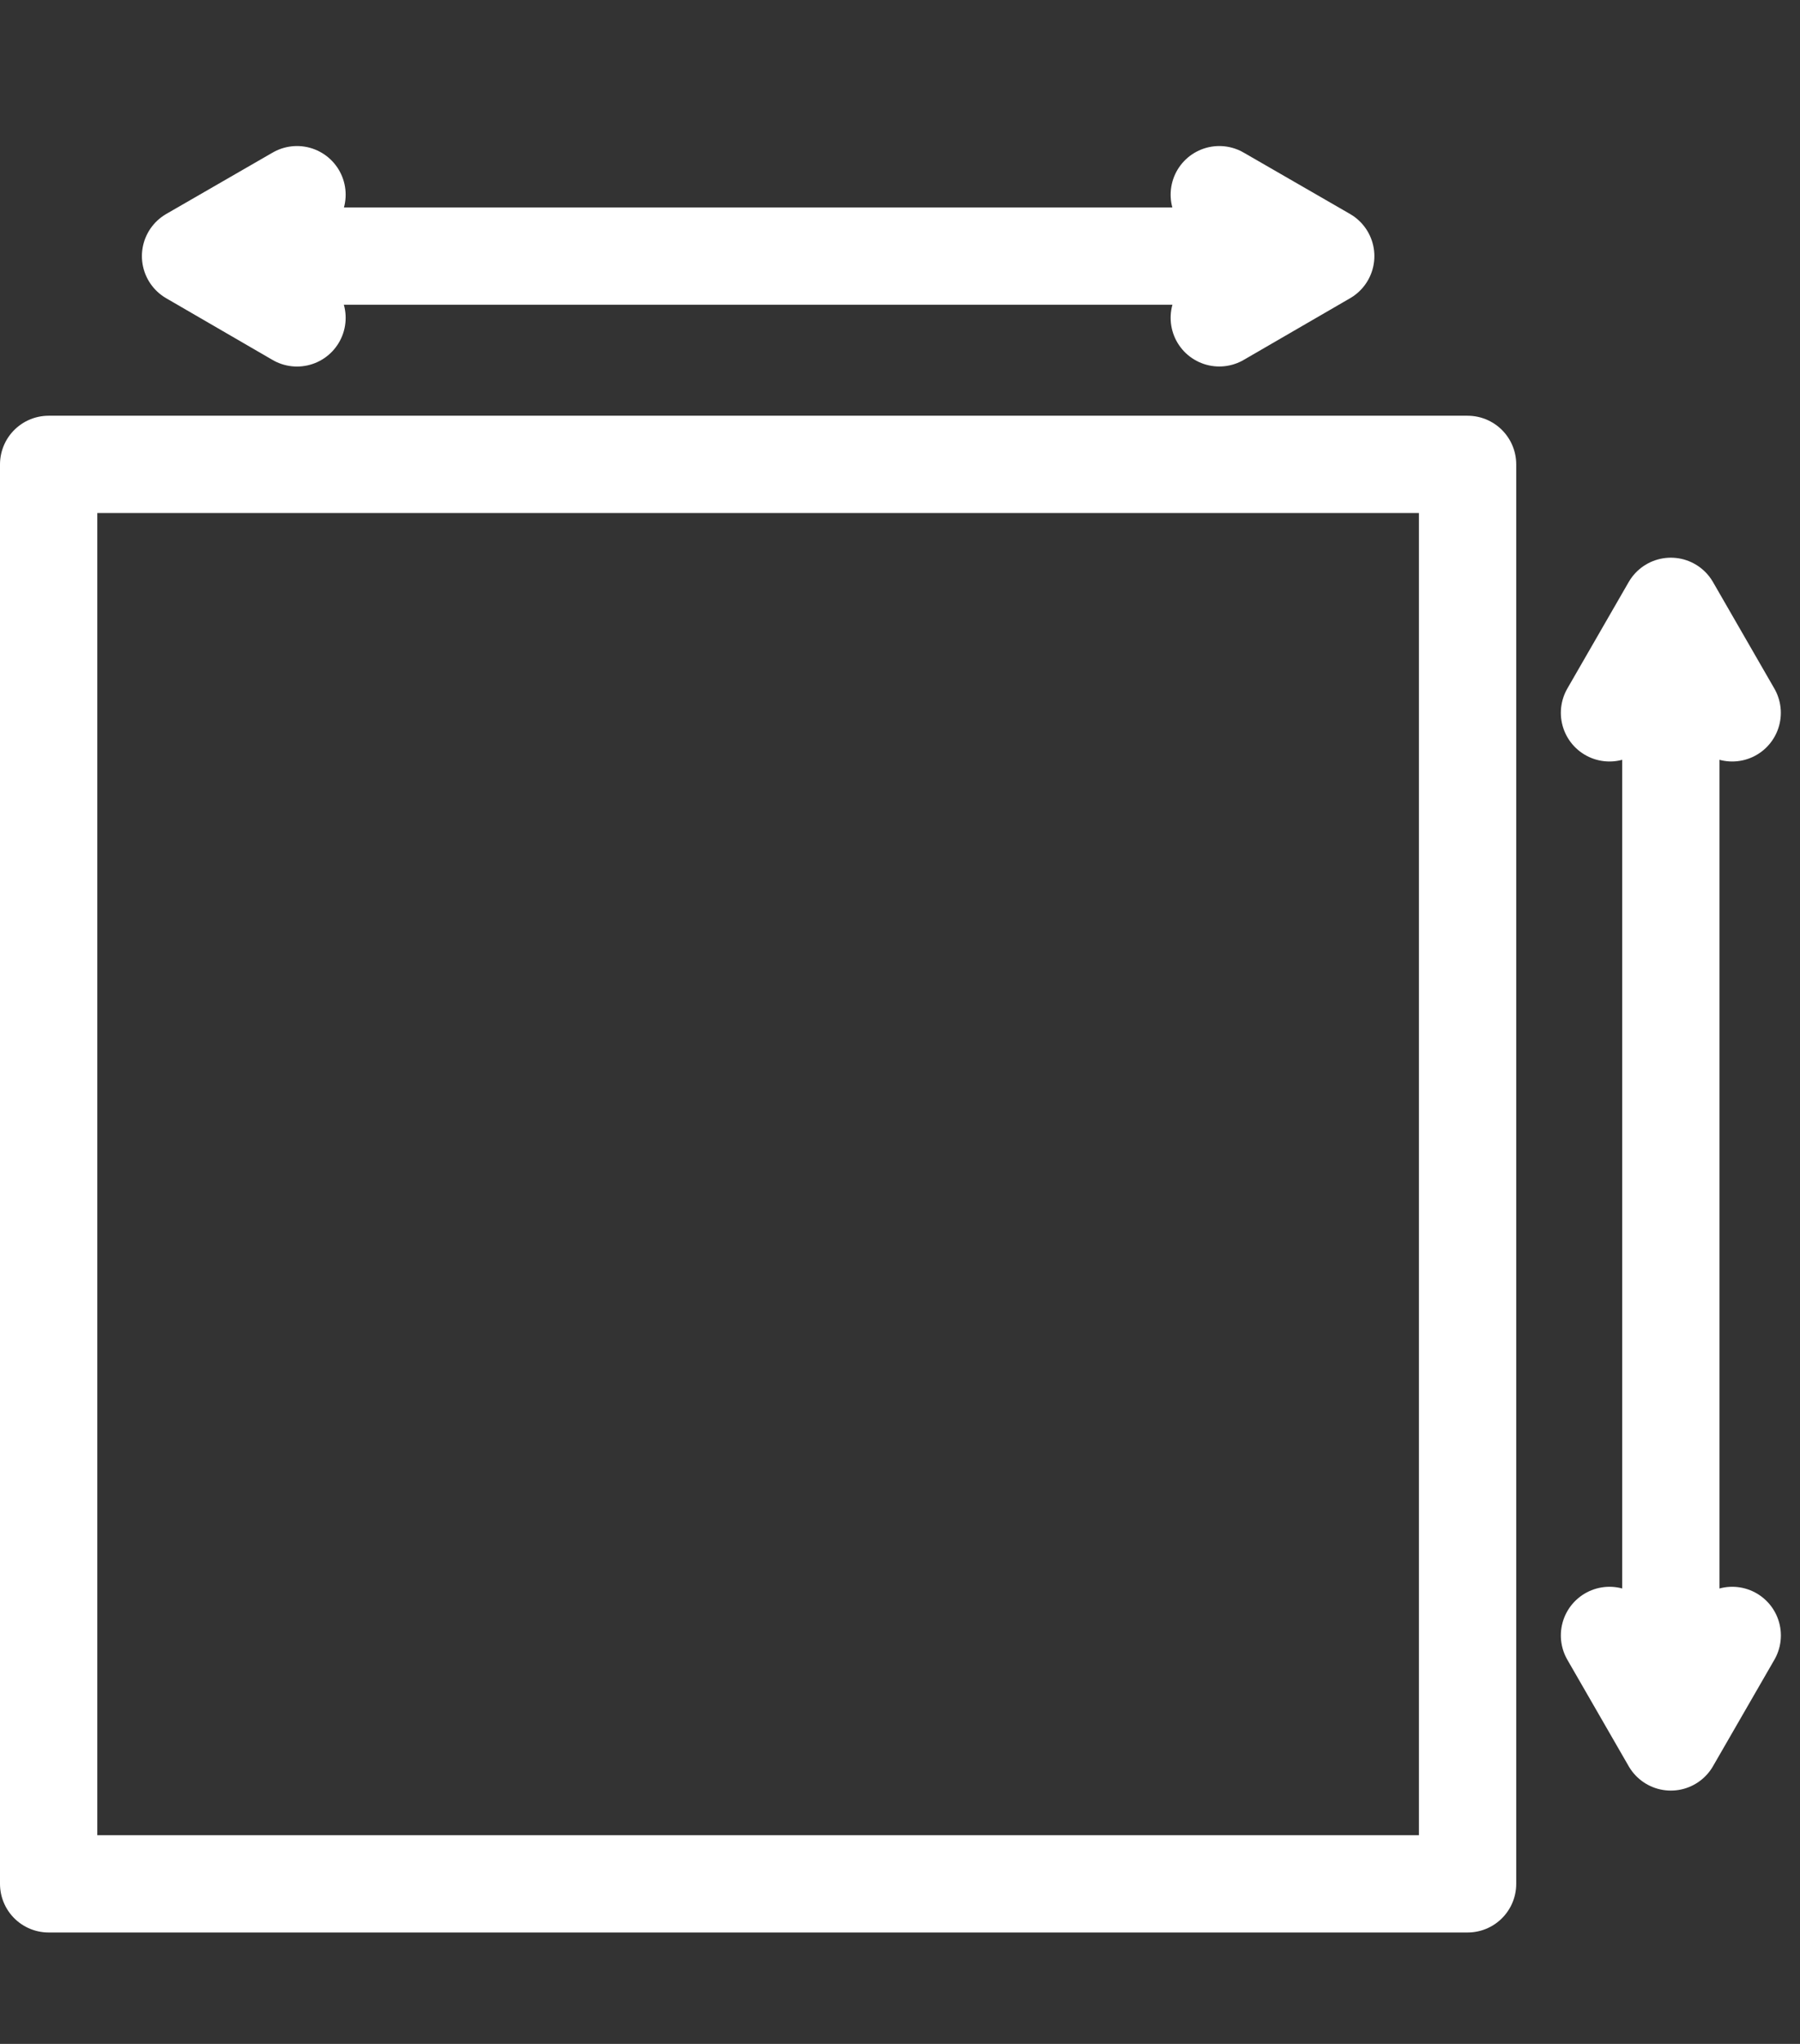
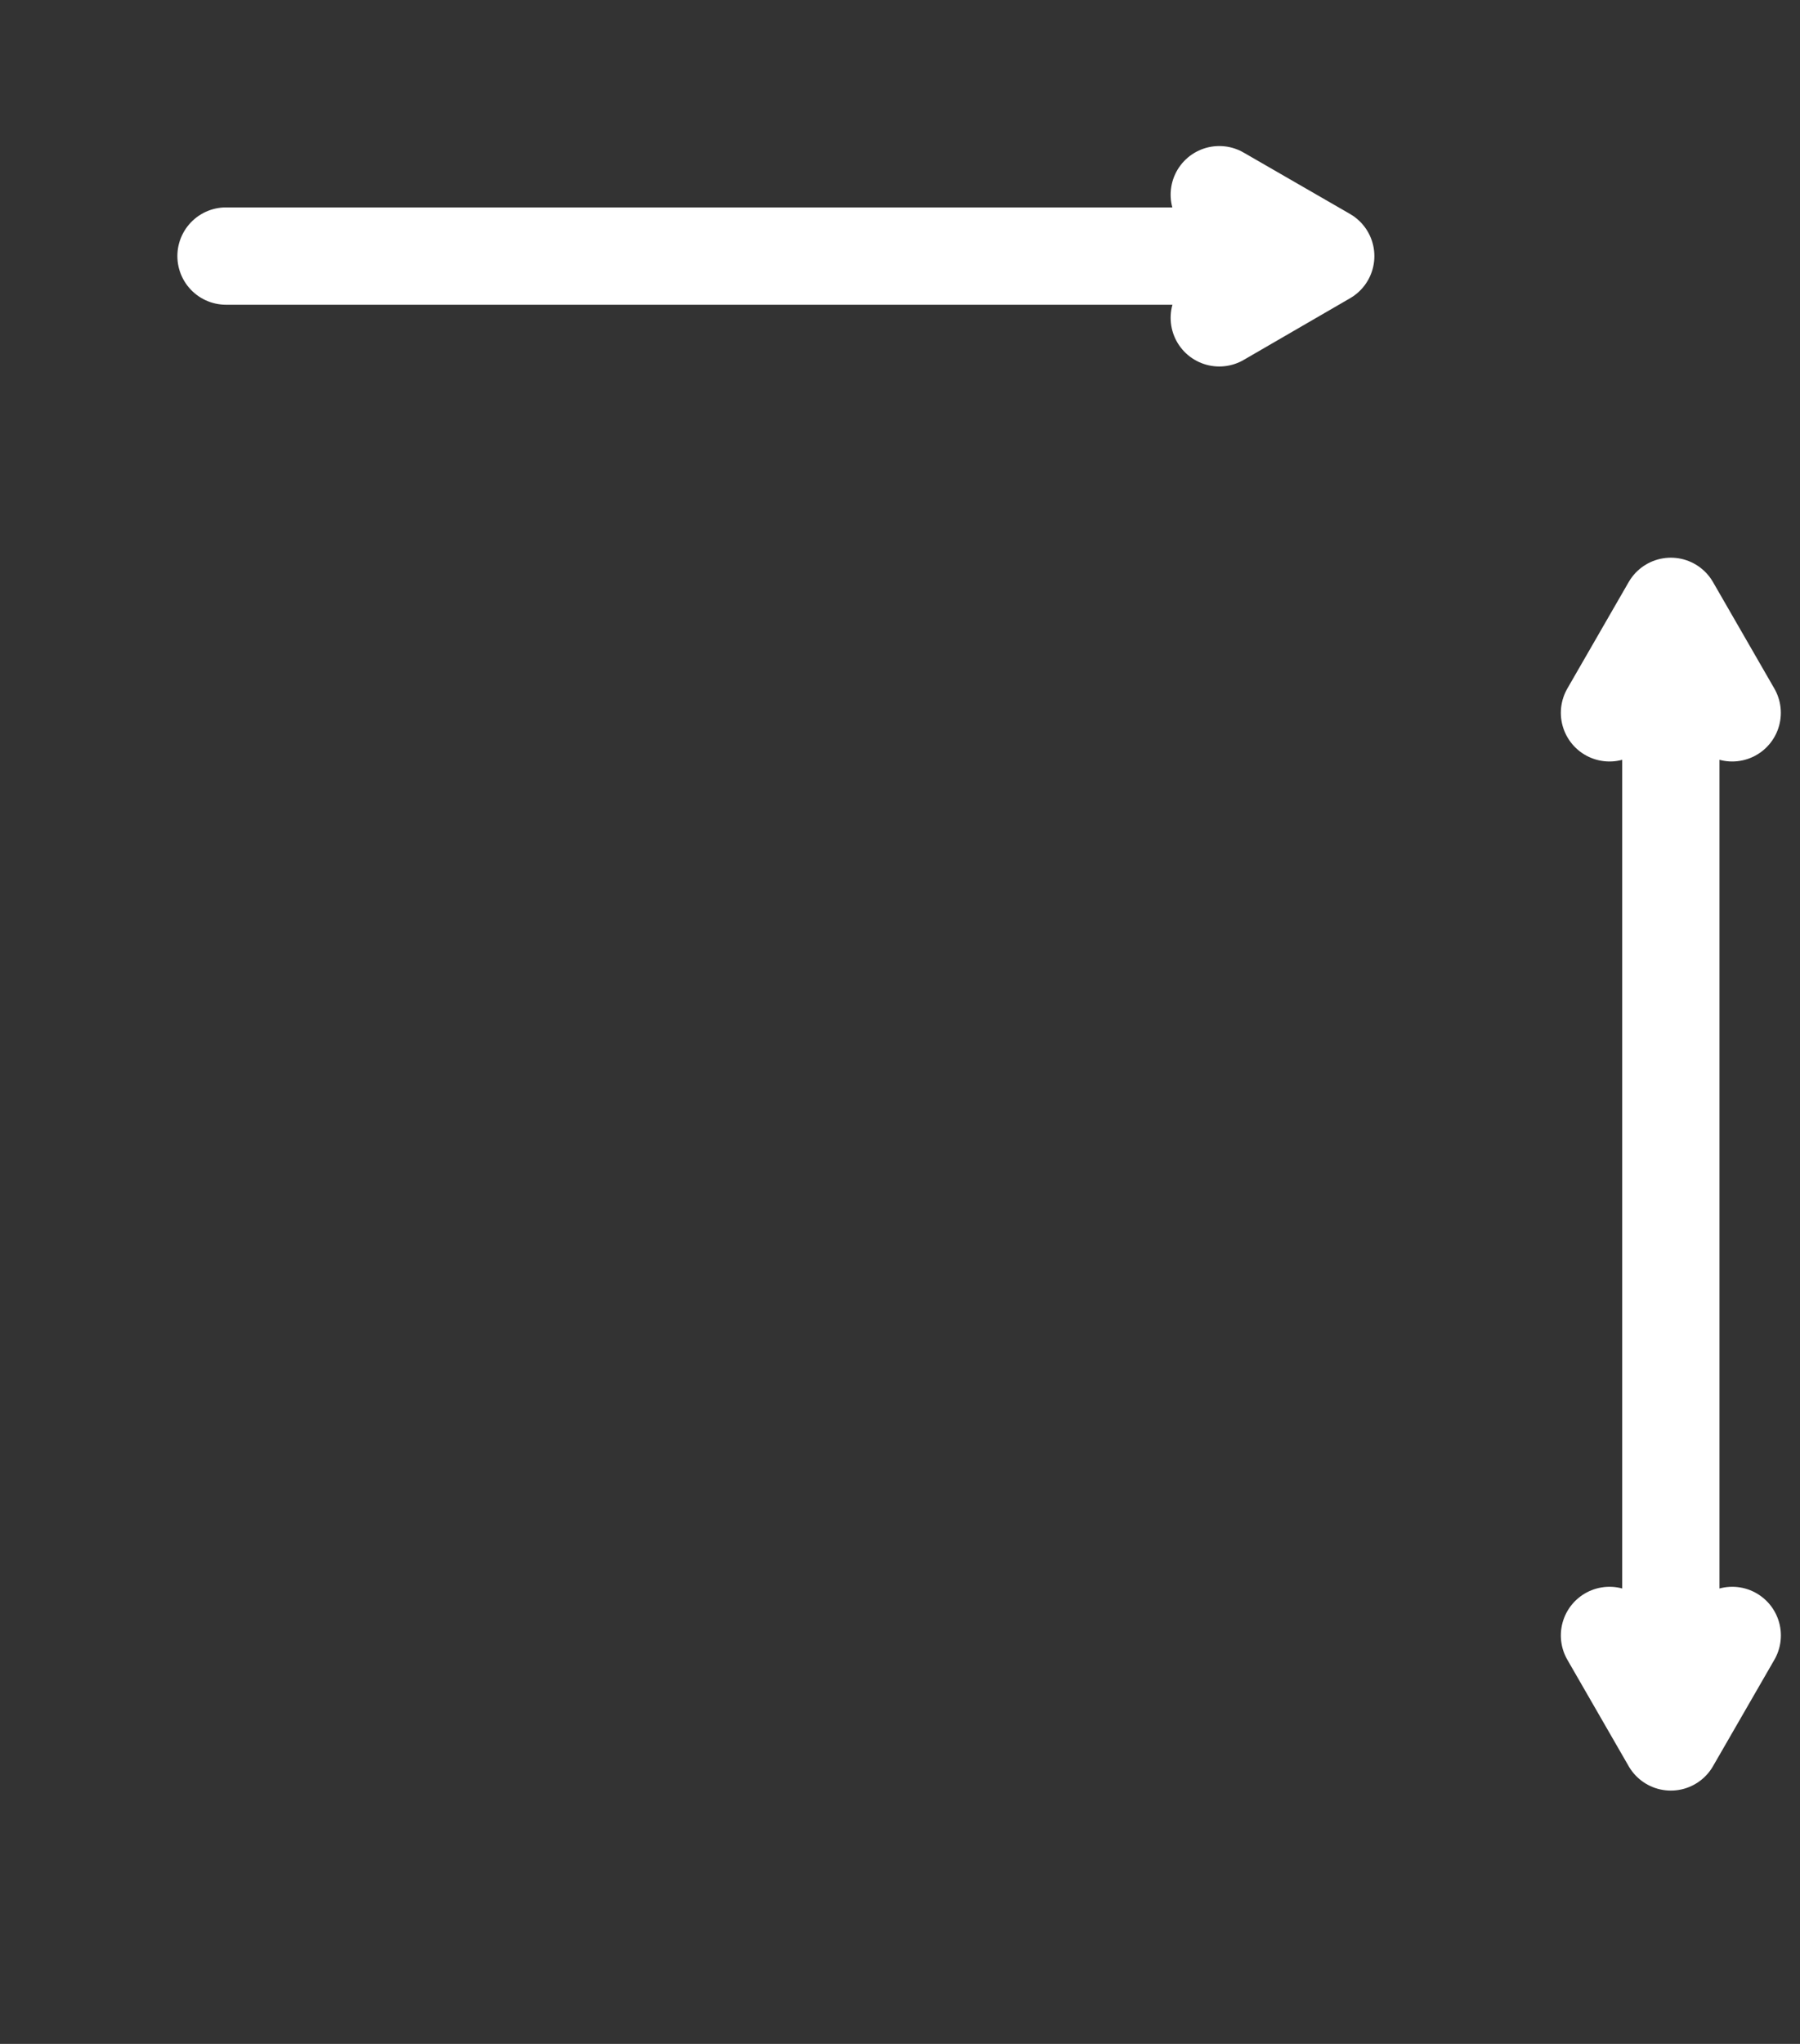
<svg xmlns="http://www.w3.org/2000/svg" width="37" height="42" viewBox="0 0 37 42">
  <rect x="0" y="0" width="37" height="42" fill="#333333" stroke="none" />
  <g id="Group_3264" data-name="Group 3264" transform="translate(-7678 18067)">
    <g id="L_x_W" data-name="L x W" transform="translate(7679 -18063)">
-       <rect id="Rectangle_891" data-name="Rectangle 891" width="29.167" height="29.168" transform="translate(0 5.543)" fill="none" stroke="#fff" stroke-linecap="round" stroke-linejoin="round" stroke-width="2" />
      <g id="Group_2615" data-name="Group 2615" transform="translate(2.917 0.001)">
        <line id="Line_460" data-name="Line 460" x2="21.875" transform="translate(0.729 1.261)" fill="none" stroke="#fff" stroke-linecap="round" stroke-linejoin="round" stroke-width="2" />
-         <path id="Path_1684" data-name="Path 1684" d="M14.458,8.2,12.27,9.462l2.188,1.269" transform="translate(-12.27 -8.2)" fill="none" stroke="#fff" stroke-linecap="round" stroke-linejoin="round" stroke-width="2" />
        <path id="Path_1685" data-name="Path 1685" d="M41.27,8.2l2.188,1.262L41.27,10.73" transform="translate(-20.124 -8.2)" fill="none" stroke="#fff" stroke-linecap="round" stroke-linejoin="round" stroke-width="2" />
      </g>
      <g id="Group_2616" data-name="Group 2616" transform="translate(32.084 8.46)">
        <line id="Line_461" data-name="Line 461" y1="21.876" transform="translate(1.261 0.729)" fill="none" stroke="#fff" stroke-linecap="round" stroke-linejoin="round" stroke-width="2" />
        <path id="Path_1686" data-name="Path 1686" d="M52.27,48.8l1.261,2.188L54.793,48.8" transform="translate(-52.27 -27.653)" fill="none" stroke="#fff" stroke-linecap="round" stroke-linejoin="round" stroke-width="2" />
        <path id="Path_1687" data-name="Path 1687" d="M52.27,21.988,53.531,19.8l1.261,2.188" transform="translate(-52.27 -19.8)" fill="none" stroke="#fff" stroke-linecap="round" stroke-linejoin="round" stroke-width="2" />
      </g>
    </g>
    <rect id="Rectangle_1113" data-name="Rectangle 1113" width="37" height="42" transform="translate(7678 -18067)" fill="none" />
  </g>
</svg>